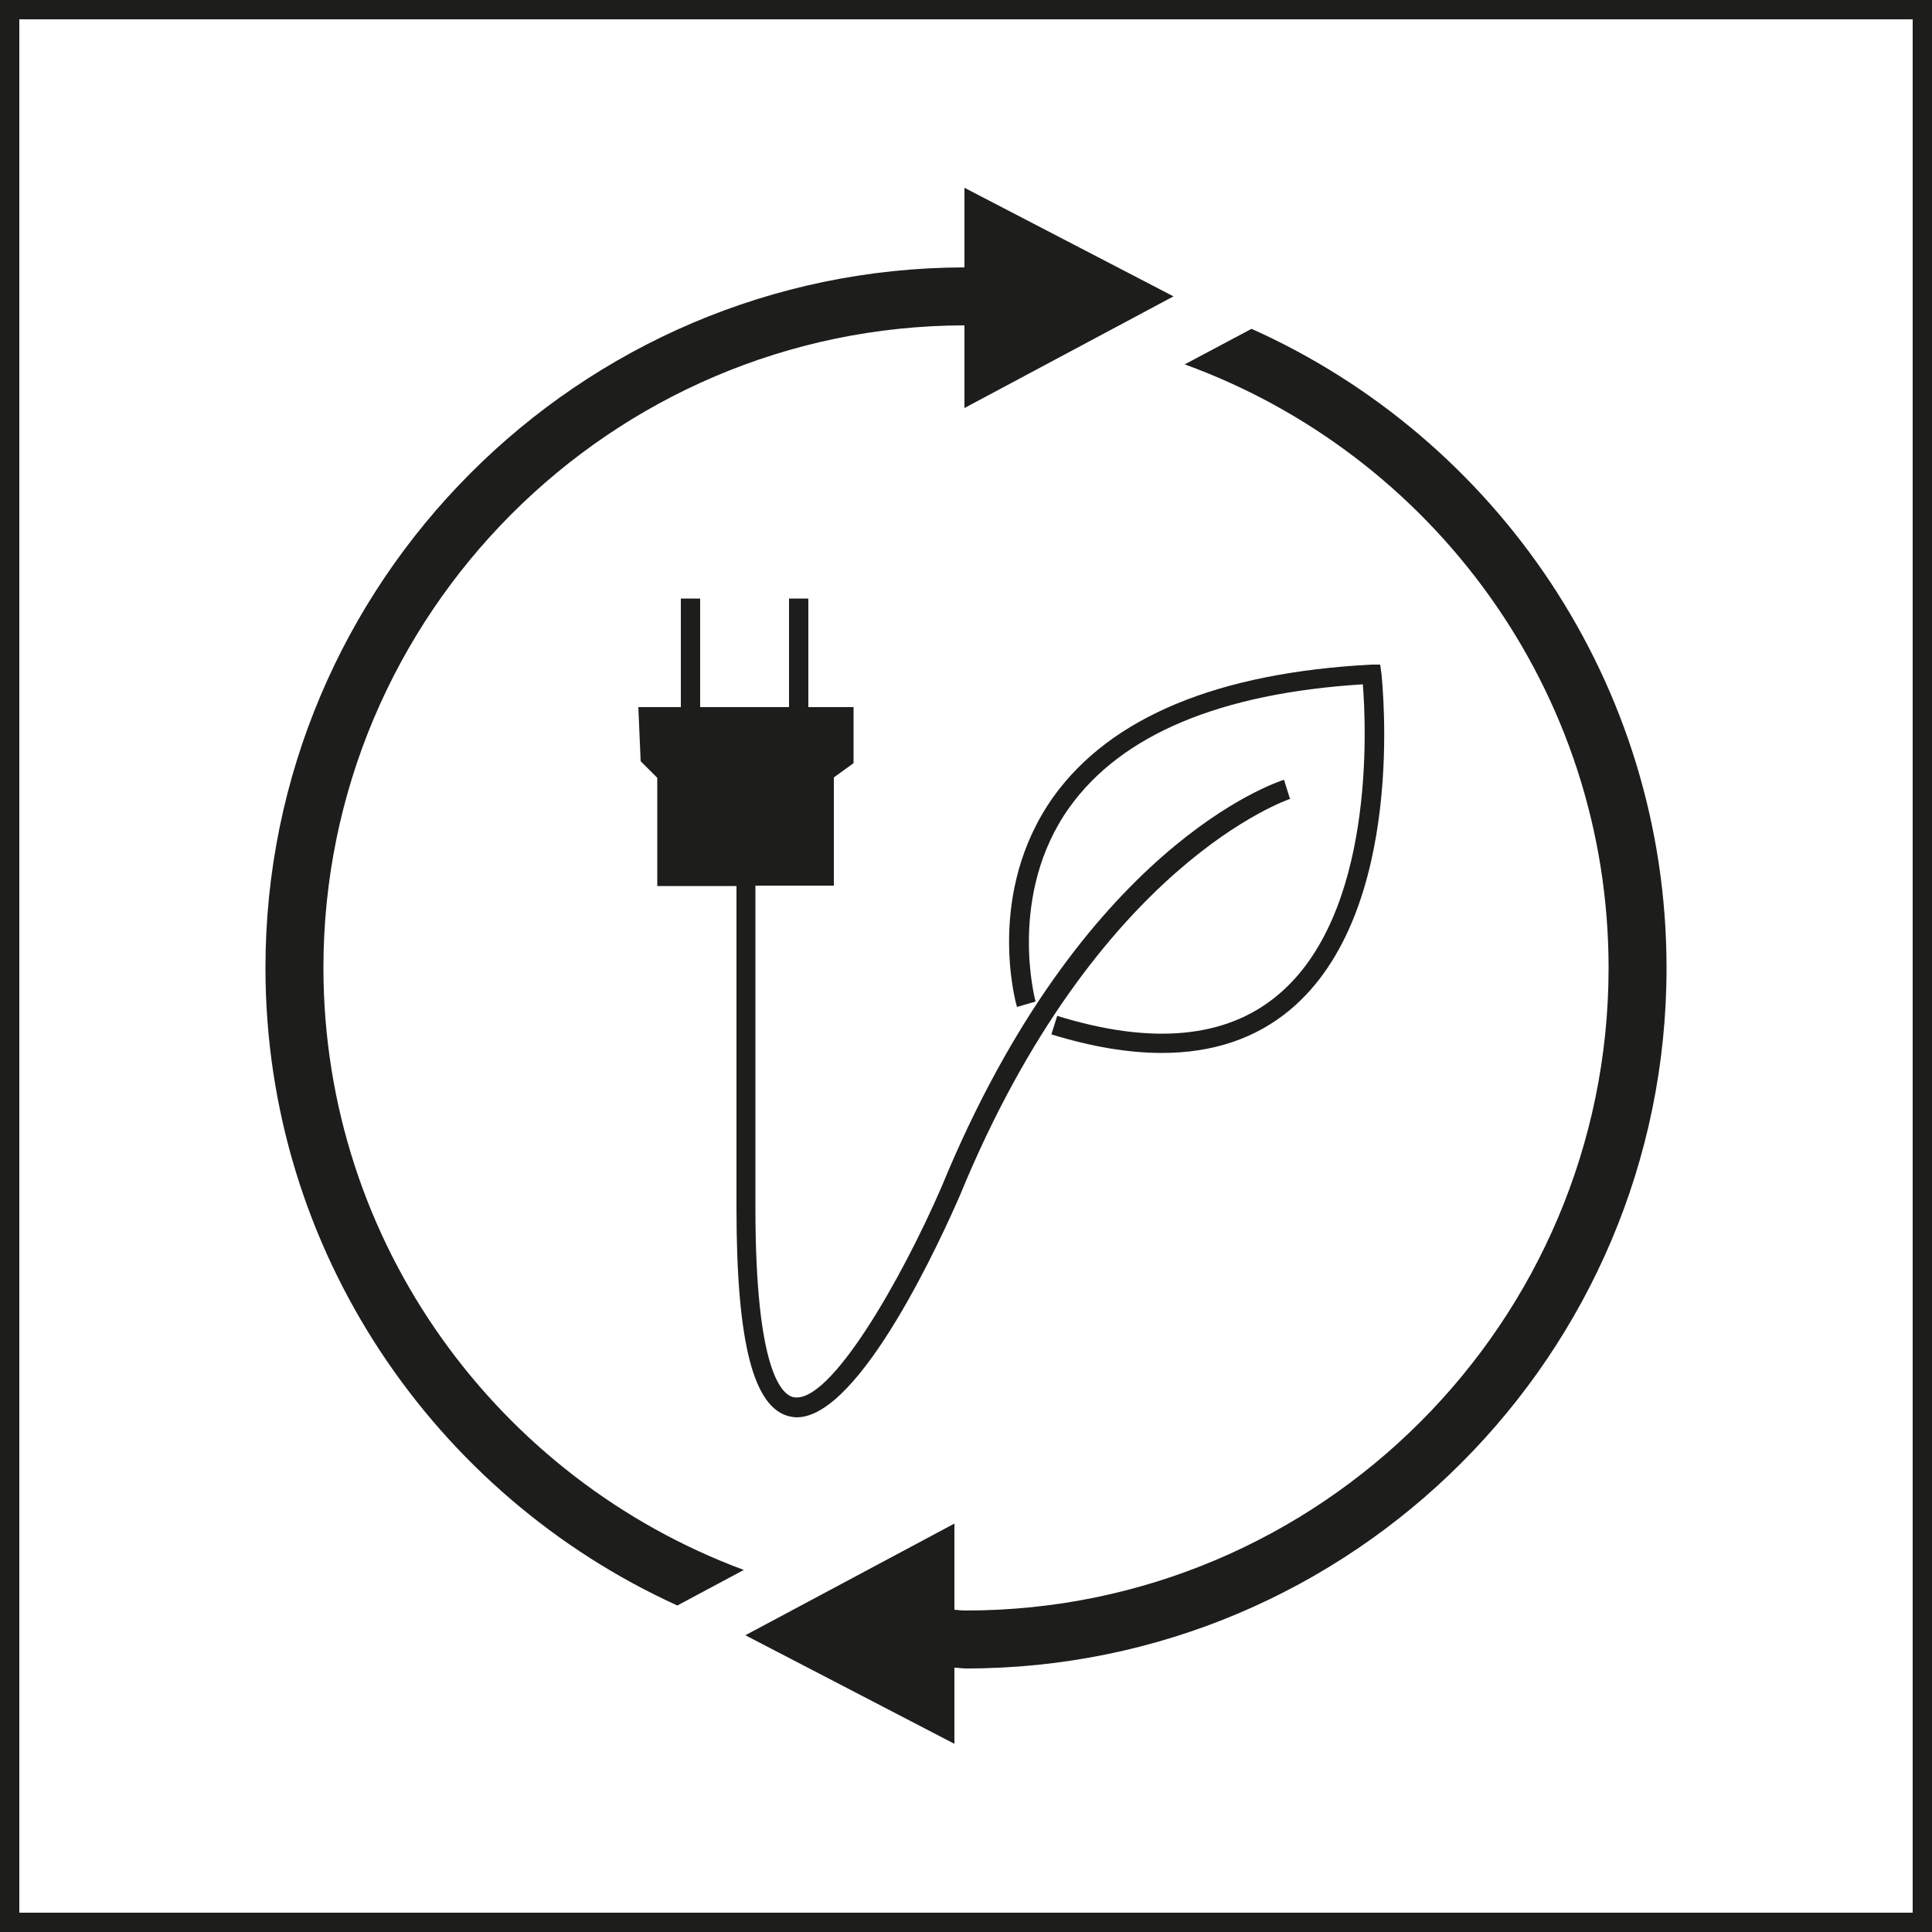
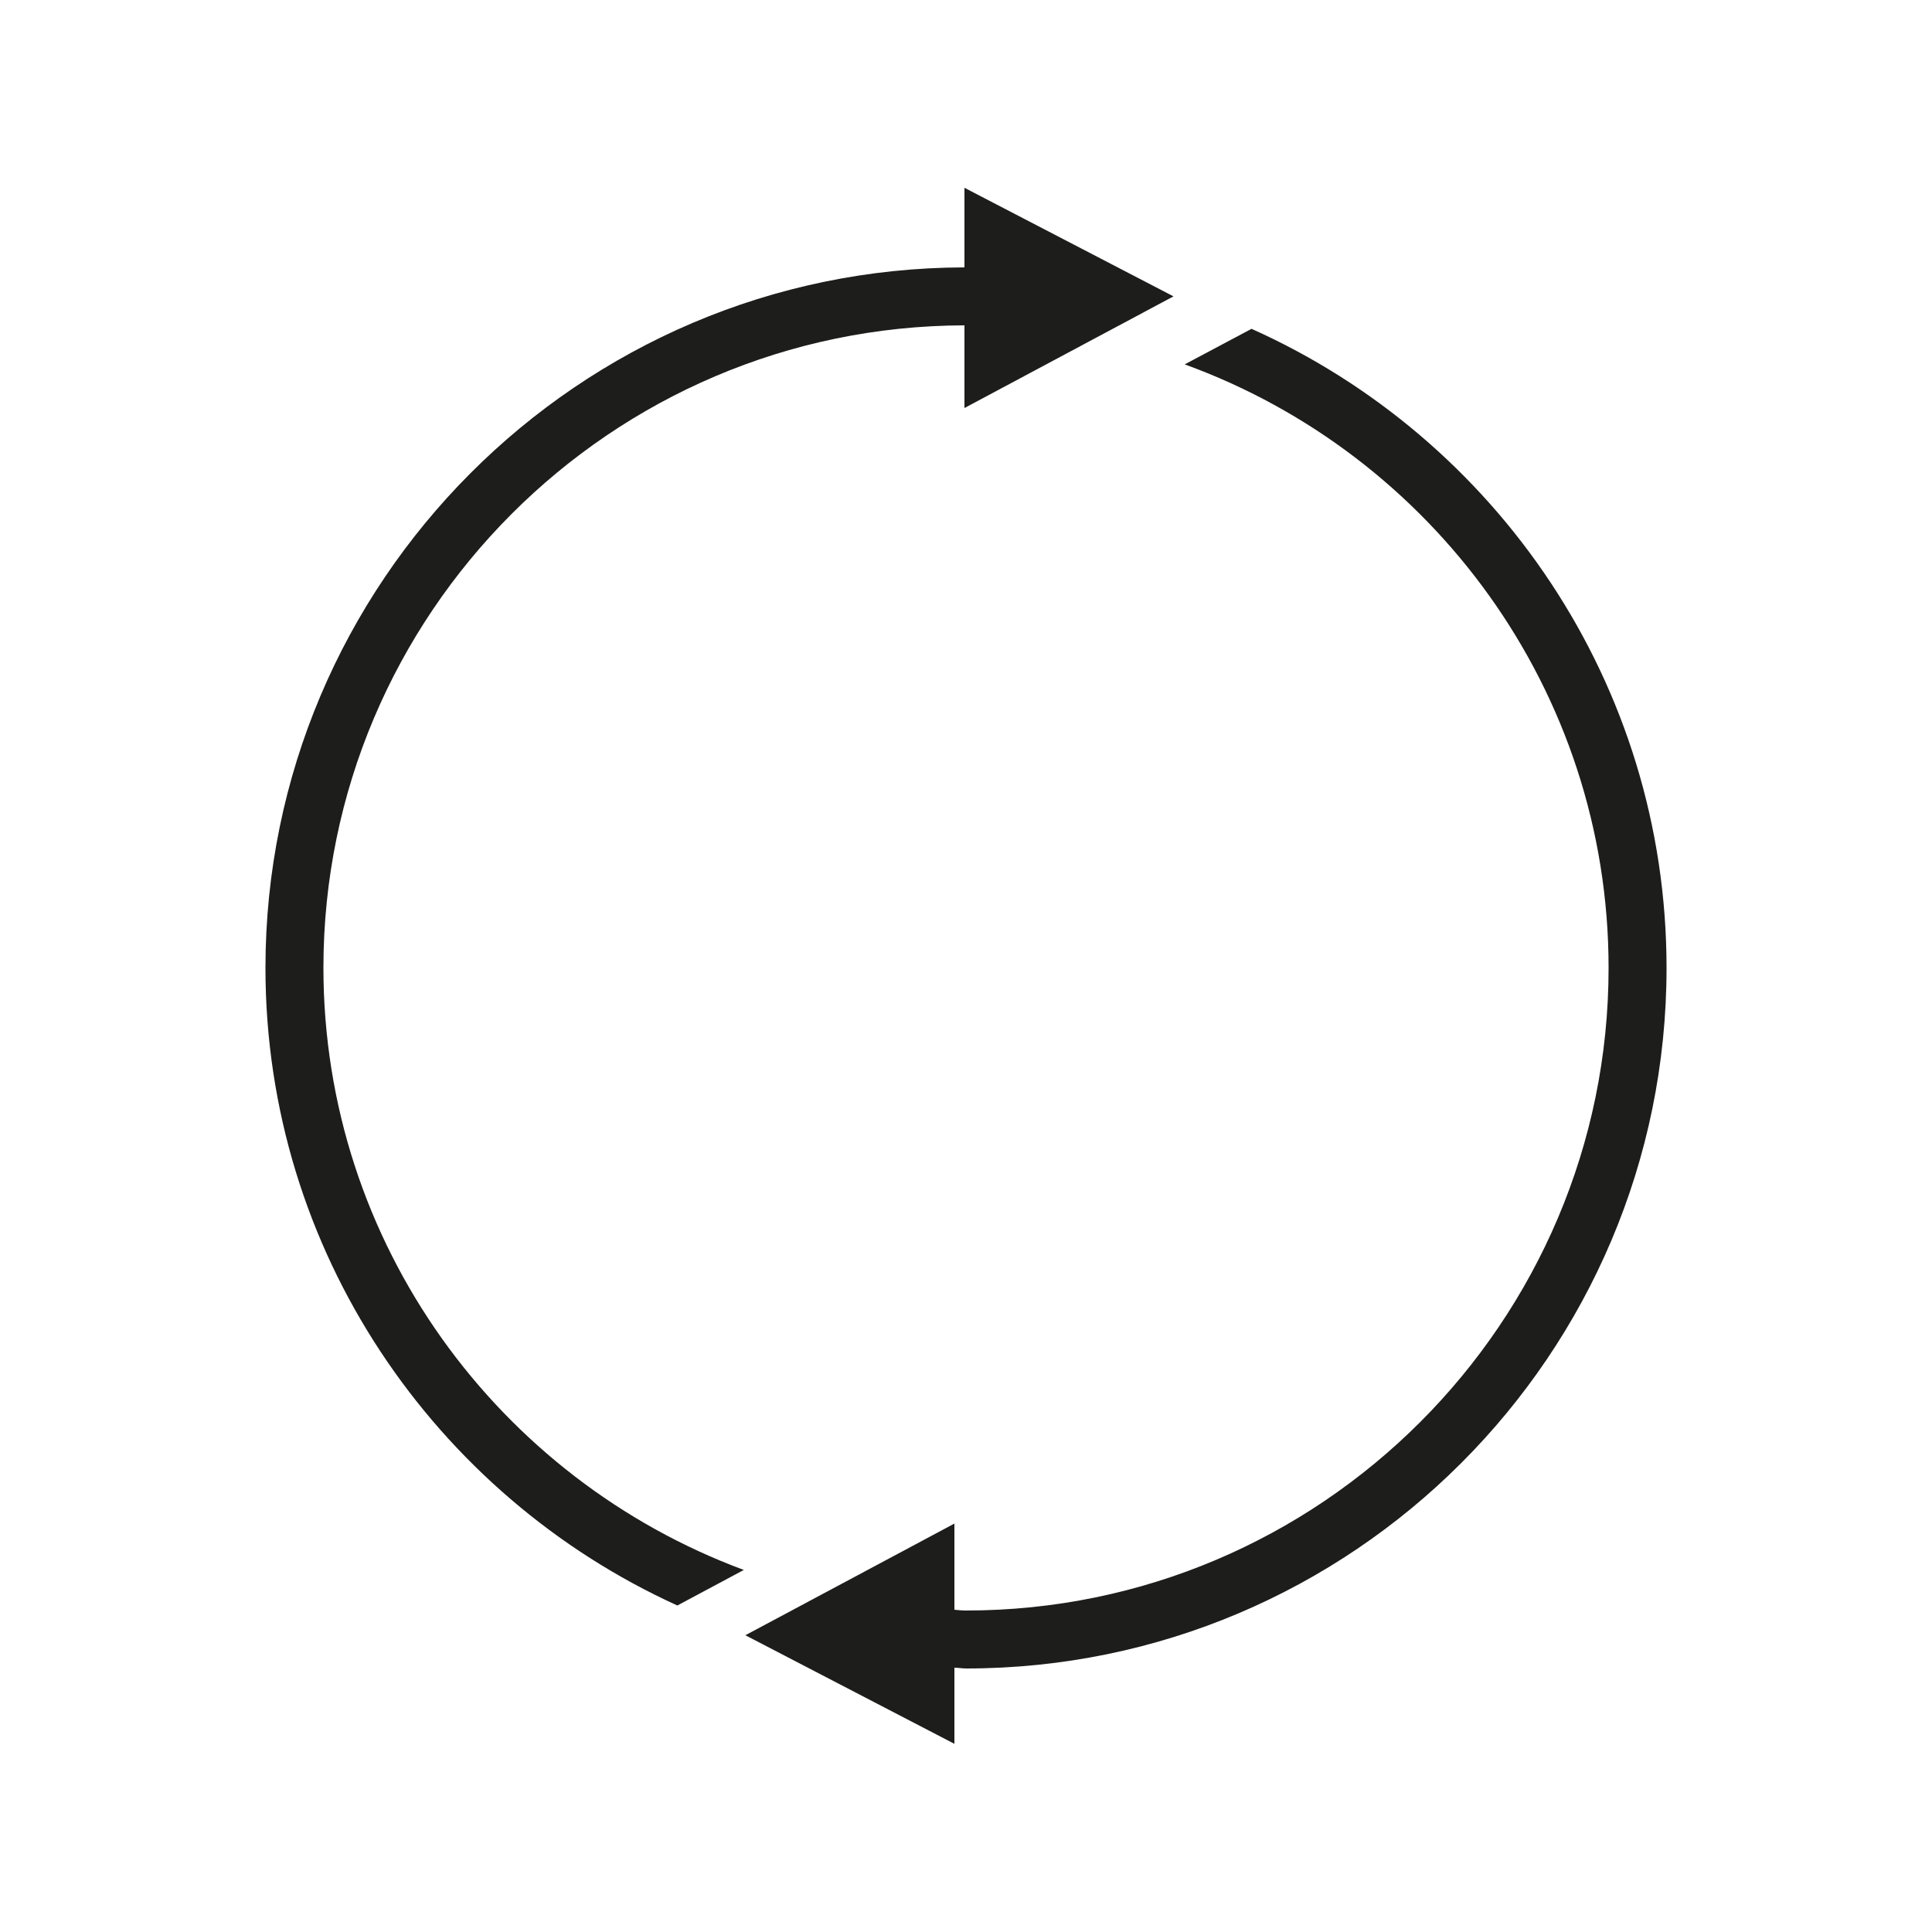
<svg xmlns="http://www.w3.org/2000/svg" viewBox="0 0 50 50">
-   <path fill="#1d1d1b" d="M49.5.5v49H.5V.5h49M50 0H0v50h50V0z" />
  <path fill="#1d1d1b" d="M32.39 8.51l-1.73.92c6.39 2.32 10.97 8.44 10.97 15.62 0 9.17-7.46 16.63-16.63 16.63-.1 0-.2-.01-.3-.02v-2.23l-5.41 2.89 5.41 2.81v-1.97c.1 0 .2.02.3.02 10 0 18.13-8.13 18.13-18.13 0-7.37-4.42-13.71-10.74-16.54zM8.37 25.05c0-9.16 7.44-16.61 16.59-16.63v2.14l5.41-2.89-5.41-2.81v2.06c-9.98.02-18.09 8.15-18.09 18.13 0 7.33 4.39 13.65 10.66 16.5l1.72-.92c-6.34-2.35-10.88-8.44-10.88-15.59z" />
  <g fill="#1d1d1b">
-     <path d="M35.75 17.43l-.03-.23h-.23c-3.98.21-6.74 1.36-8.22 3.41-1.77 2.48-.99 5.33-.95 5.45l.48-.14s-.75-2.75.88-5.03c1.35-1.88 3.9-2.95 7.59-3.18.09 1.12.31 5.96-2.21 8.05-1.33 1.11-3.25 1.29-5.7.53l-.15.48c1.04.32 1.99.48 2.86.48 1.31 0 2.42-.37 3.31-1.11 3.05-2.54 2.39-8.48 2.37-8.73z" />
-     <path d="M33.38 20.66l-.15-.48c-.21.07-5.23 1.71-8.86 10.53-1.03 2.38-2.88 5.63-3.83 5.45-.3-.06-.99-.66-.99-4.91v-8.33h2.03v-2.8l.51-.37V18.3h-1.17v-2.81h-.5v2.81h-2.3v-2.81h-.5v2.81h-1.1l.06 1.4.43.43v2.8h2.05v8.33c0 3.49.44 5.2 1.39 5.4.06.01.11.02.17.02 1.66 0 3.8-4.77 4.23-5.76 3.53-8.58 8.5-10.23 8.55-10.25z" />
-   </g>
+     </g>
</svg>